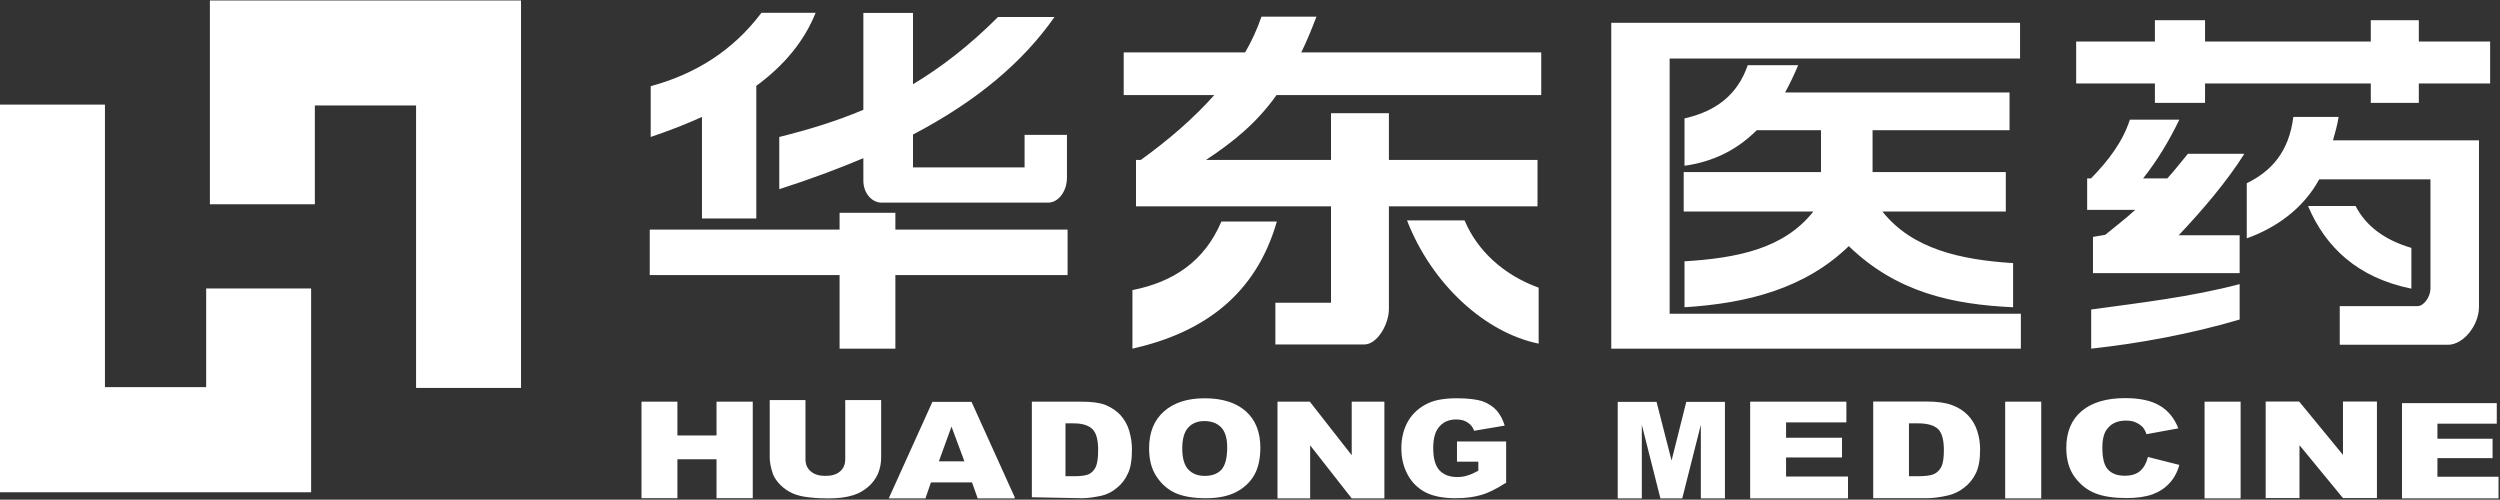
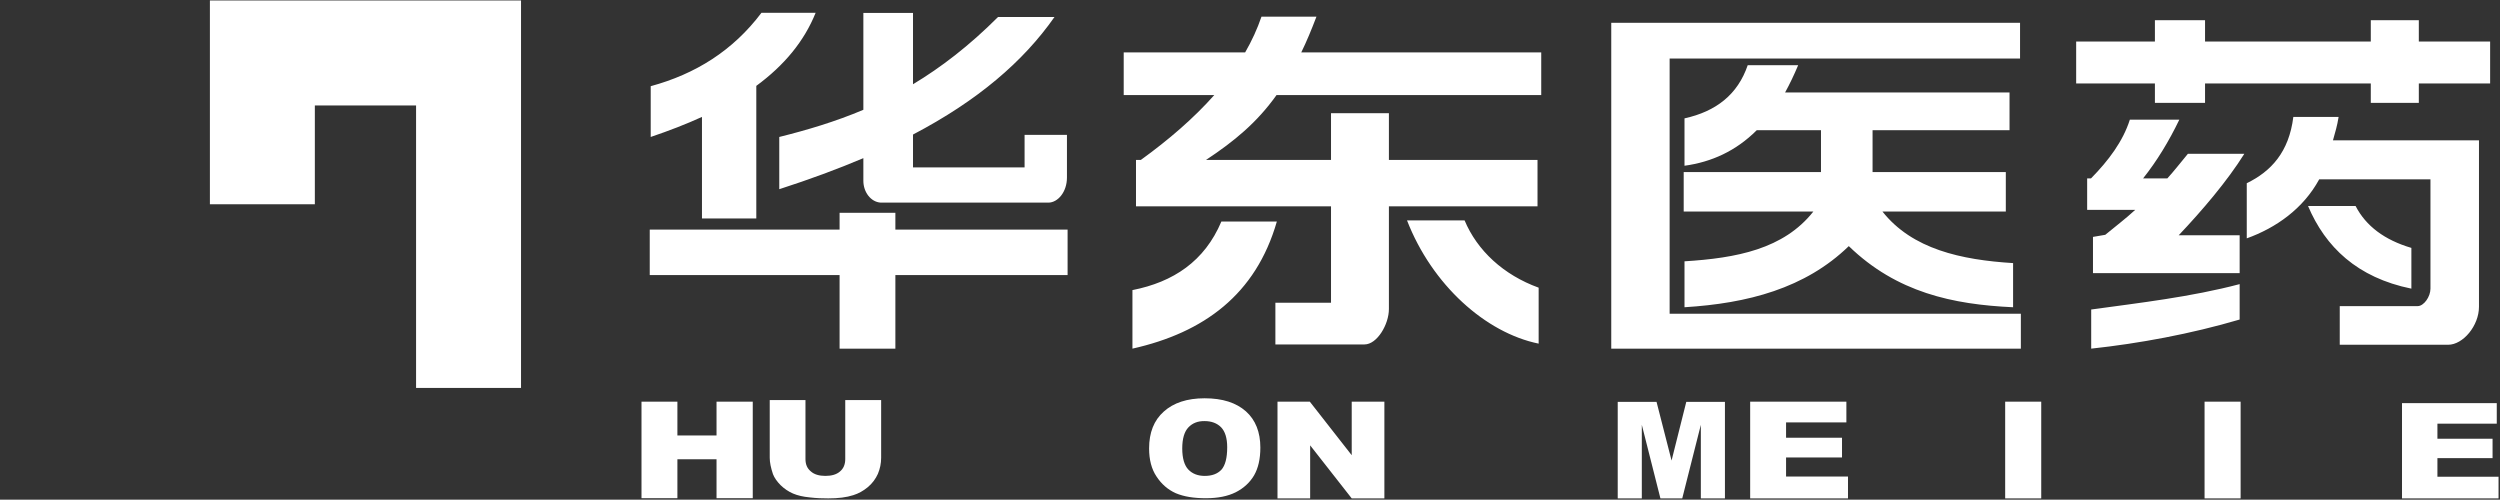
<svg xmlns="http://www.w3.org/2000/svg" version="1.2" viewBox="0 0 1546 309" width="1546" height="309">
  <rect x="0" y="0" width="1546" height="309" fill="#333333" stroke="none" />
  <title>000963</title>
  <style>
		.s0 { fill: #ffffff } 
	</style>
  <g id="Page 1">
-     <path id="Path 15" fill-rule="evenodd" class="s0" d="m192.4 178.4h-64.9v61h-62.6v-174.7h-64.9v239.7h192.4z" />
    <path id="Path 16" fill-rule="evenodd" class="s0" d="m194.7 65.2h62.6v174.7h64.9v-239.6h-192.4v126h64.9z" />
    <path id="Path 17" fill-rule="evenodd" class="s0" d="m1104.5 294.7h38.3v13.5h-60.5v-59.8h59.5v12.8h-37.3v9.5h34.6v12.2h-34.6zm-61.7-46.2h23.9v59.7h-14.9v-45.5l-11.5 45.5h-13.5l-11.5-45.5v45.5h-14.9v-59.7h24l9.3 36.3zm-499.9 44.5c-1.4 3.1-3.4 5.9-6.3 8.3-2.8 2.3-5.7 3.9-8.9 4.9-4.3 1.4-9.4 2-15.5 2-3.5 0-7.3-0.1-11.4-0.6-4.2-0.4-7.6-1.2-10.4-2.4q-4.2-1.8-7.7-5.2c-2.2-2.2-3.8-4.5-4.7-6.8-1.3-3.9-2-7.2-2-10.1v-35.7h22.1v36.5c0 3.3 1.1 5.8 3.3 7.6 2.1 1.9 5.2 2.8 9 2.8q5.9 0 9-2.7c2.2-1.8 3.3-4.4 3.3-7.7v-36.5h22.2v35.7c0 3.5-0.7 6.8-2 9.9z" />
    <path id="Path 18" fill-rule="evenodd" class="s0" d="m835.9 248.4h20.2v59.8h-20.2l-25.7-32.8v32.8h-20.2v-59.8h20l25.9 33.1zm-56.5 28.4c0 7-1.3 12.7-3.9 17.2-2.6 4.4-6.4 7.9-11.3 10.4-5 2.5-11.1 3.7-18.5 3.7-7.5 0-13.6-1-18.6-3.1-4.9-2.2-8.8-5.6-11.9-10.3-3.1-4.6-4.6-10.4-4.6-17.4 0-9.8 3-17.4 9.1-22.8 6-5.4 14.4-8.2 25.2-8.2 11.1 0 19.5 2.7 25.6 8.1 5.9 5.3 8.9 12.8 8.9 22.4zm-20.5-0.2c0-5.7-1.3-9.8-3.8-12.4-2.5-2.5-5.9-3.8-10.2-3.8q-6.2-0.1-10 3.9c-2.5 2.6-3.8 7-3.8 13 0 6.1 1.3 10.5 3.8 13.1 2.5 2.6 5.9 3.9 10.1 3.9 4.4 0 7.8-1.2 10.3-3.8 2.4-2.7 3.6-7.3 3.6-13.9zm-315.8-28.2h22.4v59.7h-22.4v-24.1h-24.2v24.1h-22.2v-59.7h22.2v20.9h24.2z" />
-     <path id="Path 19" fill-rule="evenodd" class="s0" d="m627.5 307.5v0.7h-22.9l-3.5-9.9h-25.4l-3.4 9.9h-22.7l27-59.7h24.2zm-31.1-22.2l-8-21.5-7.8 21.5zm103.6-7.3c0 6.4-0.8 11.4-2.5 14.8-1.6 3.6-3.9 6.6-6.8 8.9q-4.3 3.6-9.3 4.8c-4.6 1-8.7 1.6-12.4 1.6l-30.9-0.6v-59.1h30.9c6.1 0 11 0.6 14.8 2.1q5.5 2.3 9.2 6.3c2.4 2.8 4.3 6 5.3 9.6 1.1 3.8 1.7 7.5 1.7 11.6zm-20.9 0.3c0-6.2-1.1-10.5-3.5-12.9-2.3-2.3-6.2-3.6-11.6-3.6h-5.1v32.7h5.1q6.5 0 9.2-1.2c1.9-0.9 3.3-2.3 4.4-4.5q1.5-3.2 1.5-10.5zm221.9-5.3h30.4v25.5c-5.8 3.7-10.9 6.3-15.5 7.6-4.4 1.3-9.7 2-15.8 2q-11.3 0-18.5-3.6c-4.7-2.5-8.4-6-11-10.8q-4-7.2-4-16.5c0-6.5 1.5-12.2 4.3-17 2.9-4.8 7.1-8.5 12.6-11q6.4-2.9 17.4-2.9c7 0 12.3 0.7 15.8 1.8 3.5 1.3 6.4 3.1 8.7 5.6 2.2 2.5 4 5.7 5.1 9.5l-18.9 3.2q-1.2-3.4-4-5.1c-1.8-1.3-4.2-1.9-7.1-1.9q-6.5 0-10.3 4.3c-2.6 2.8-3.9 7.3-3.9 13.3 0 6.5 1.3 11.1 3.9 13.9 2.6 2.7 6.2 4.1 10.8 4.1 2.2 0 4.3-0.2 6.3-0.9 2-0.5 4.3-1.6 6.9-3v-5.6h-13.2zm323.5 5c0 6.4-0.9 11.3-2.7 14.8q-2.6 5.3-7.2 8.8c-3.1 2.4-6.5 4-10 4.8-4.9 1.1-9.3 1.7-13.2 1.7h-33v-59.8h33c6.4 0 11.7 0.7 15.7 2.2q6 2.2 9.9 6.3 3.9 4.1 5.7 9.6c1.2 3.7 1.8 7.4 1.8 11.6zm-22.4 0.3c0-6.3-1.2-10.6-3.6-13-2.5-2.3-6.6-3.5-12.4-3.5h-5.6v32.7h5.5q6.9 0 9.9-1.3c1.9-0.9 3.5-2.3 4.6-4.5q1.6-3.1 1.6-10.4zm126.2 4.3l19.4 4.9c-1.2 4.5-3.3 8.3-6.1 11.3q-4.2 4.6-10.5 6.9c-4.2 1.5-9.5 2.3-15.9 2.3-7.8 0-14.2-0.9-19.1-2.8q-7.5-2.8-12.9-9.9-5.4-7.2-5.4-18.3c0-9.9 3.2-17.5 9.5-22.8 6.3-5.3 15.3-8 26.8-8 9.1 0 16.2 1.5 21.4 4.6q7.8 4.5 11.6 14.1l-19.7 3.6c-0.6-1.8-1.4-3.2-2.1-4.1-1.2-1.3-2.8-2.4-4.6-3.2-1.8-0.8-3.7-1.1-6-1.1-5 0-8.9 1.6-11.5 5-2.1 2.5-3.1 6.4-3.1 11.8 0 6.6 1.2 11.2 3.6 13.6 2.4 2.5 5.8 3.7 10.2 3.7q6.3 0 9.6-3c2.2-1.9 3.8-4.8 4.8-8.6zm120.6-34.3h21v59.7h-21l-26.9-32.7v32.7h-20.9v-59.7h20.7l27.1 33z" />
    <path id="Path 20" fill-rule="evenodd" class="s0" d="m1363.3 248.4v59.8h22.3v-59.8zm-123.3 0v59.8h22.3v-59.8zm267.3 34.9h34.1v-12h-34.1v-9.3h36.7v-12.7h-58.6v58.9h59.7v-13.4h-37.8zm-1073.2-148.2h33.6v-82c17.4-12.8 29.6-27.6 36.7-45.2h-33.5c-17.7 23.5-40.9 37.9-68.5 45.4v31.4c11.5-3.9 22.1-8 31.7-12.4zm119.6 6.9v-10.4h-34.5v10.4h-117.4v28.1h117.4v45.5h34.5v-45.5h106.5v-28.1zm-71.8-25c18.9-6.1 36.2-12.5 52-19.2v14c0 7 4.6 13.1 10.7 13.5h103.7c5.8 0 11.5-6.5 11.5-15.5v-26.4h-26.2v20.1h-69v-20.3c39.9-20.9 68.2-45.1 87.5-72.7h-34.9c-17.8 17.8-35.3 31.2-52.6 41.6v-44.1h-30.7v59.9c-17.5 7.4-34.8 12.5-52 16.8z" />
    <path id="Path 21" fill-rule="evenodd" class="s0" d="m789.6 137c-13 45.2-45.2 68.7-89.3 78.6v-36.2c25.3-5 44.6-17.8 55-42.4zm163.5-104.6v26.4h-163.7c-12.1 17-26.2 28.6-43.6 40.1h77.3v-28.9h35.8v28.9h91.9v28.7h-91.9v63.5c0 9.5-7.3 21.9-15.1 21.9h-55.1v-25.8h34.4v-59.6h-120.6v-28.7h3c17.3-12.5 32.7-25.8 45.4-40.1h-56v-26.4h75.1c4.1-7.1 7.5-14.5 10.1-22.1h34c-3.1 8.1-6.1 15.4-9.4 22.1zm-1.6 145.5v34.6c-32.8-6.7-65.9-36.3-81.4-76.2h35.6c7.8 18.6 24 33.7 45.8 41.6zm298.2 16.1v21.6h-253.3v-201.5h252.8v22.1h-216.7v157.8zm-128.3-63.2h-80.2v-24.4h84.9v-25.9h-39.7c-12.9 12.9-28 19.7-44.7 22v-29.3c19.5-4.3 32.9-14.7 39.1-32.9h31.2c-2.6 6.2-5.3 11.8-8.1 16.9h138.8v23.3h-84.7v25.9h82.4v24.4h-76.3c18.4 23.3 48.7 29.9 80.8 31.9v27.3c-37.2-1.7-72-9.1-101.6-37.8-27 26.2-62.7 35.4-101.6 37.8v-28.4c32.1-2 61.3-7.5 79.7-30.8zm266.5-35.7c-10.5 16.8-26.1 35.1-40.6 50.4h37.7v23.4h-90.7v-22.4l7.6-1.3c6.5-5.4 12.2-9.6 18.5-15.4h-29.7v-19.5h2.4c10.8-11 19.7-22.8 24-36.3h30.6c-6.5 13.5-13.9 25.6-22.4 36.3h15c3.7-4 9.2-11 12.7-15.2zm-94.7 96.3c29.8-4.1 61.9-7.8 91.8-15.7v21.9c-30.2 8.9-62.2 14.8-91.8 18zm246.7-165.7v25.9h-44.1v12h-29.7v-12h-102.5v12h-31v-12h-48.7v-25.9h48.7v-13.2h31v13.2h102.5v-13.2h29.7v13.2zm-97.2 61.1h90.3v102.9c0 11.7-9.8 23.5-19.1 23.5h-67v-23.9h48.2c3.8 0 7.9-5.8 7.9-10.8v-67.6h-68.8c-9.9 18.2-26.7 30-44.8 36.5v-34.1c15-7.3 26.1-19.2 28.8-41h28c-0.9 5.7-2.1 9.4-3.5 14.5zm-15.4 40.6h29.4c6.4 12.4 17.9 21 34.5 25.9v25.2c-33.5-6.8-53.2-25.8-63.9-51.1z" />
  </g>
</svg>